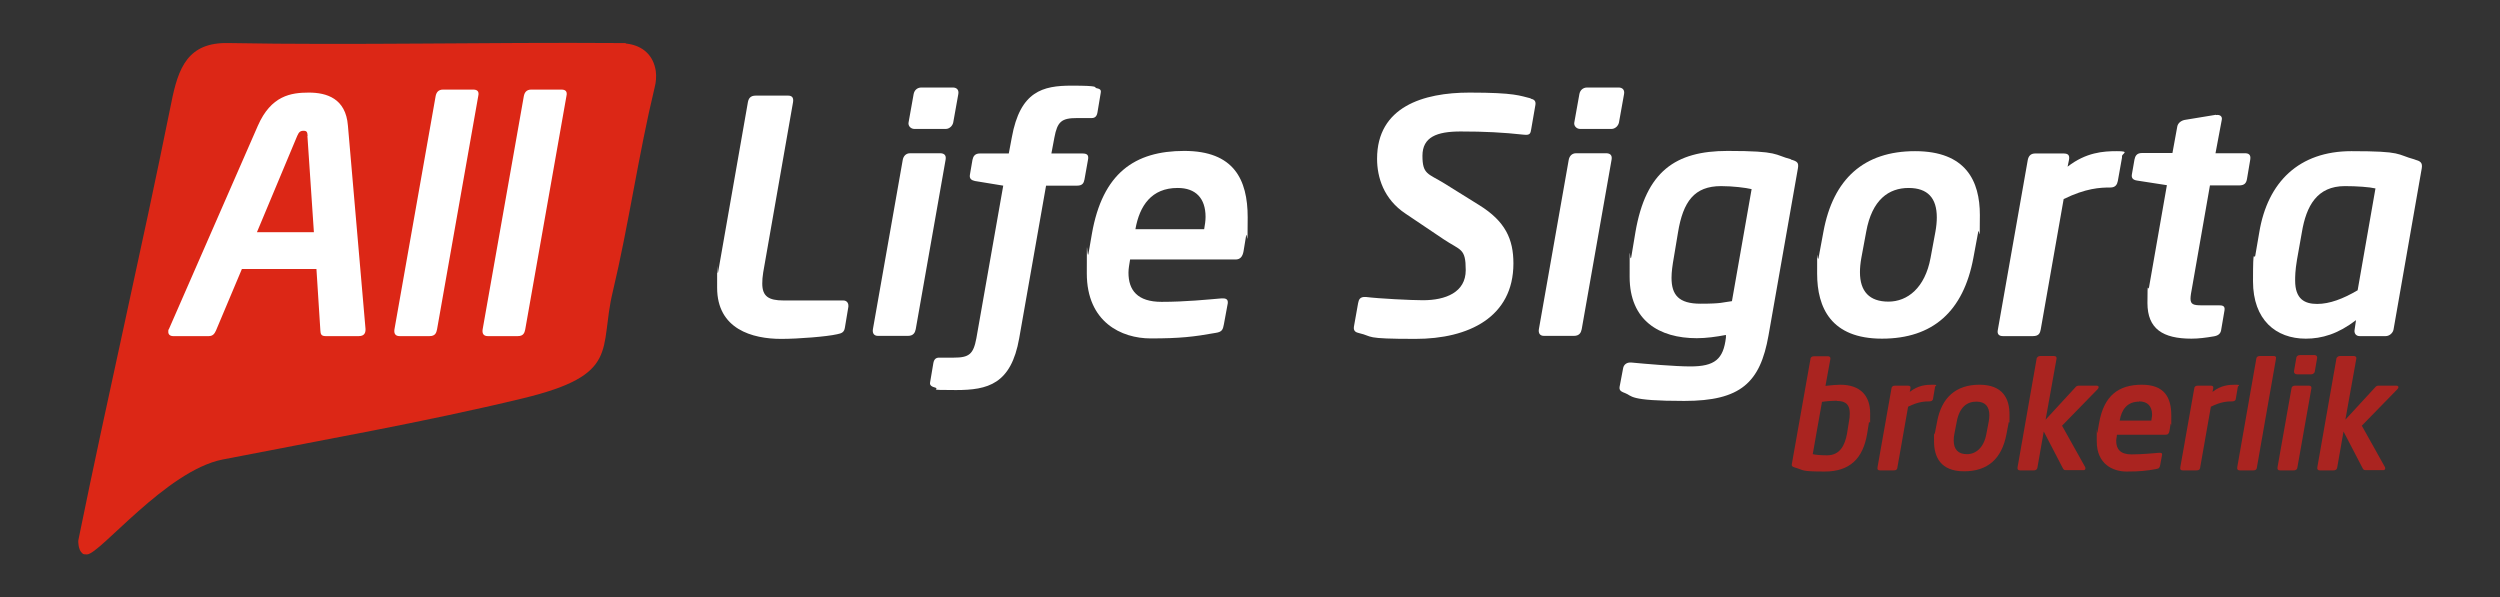
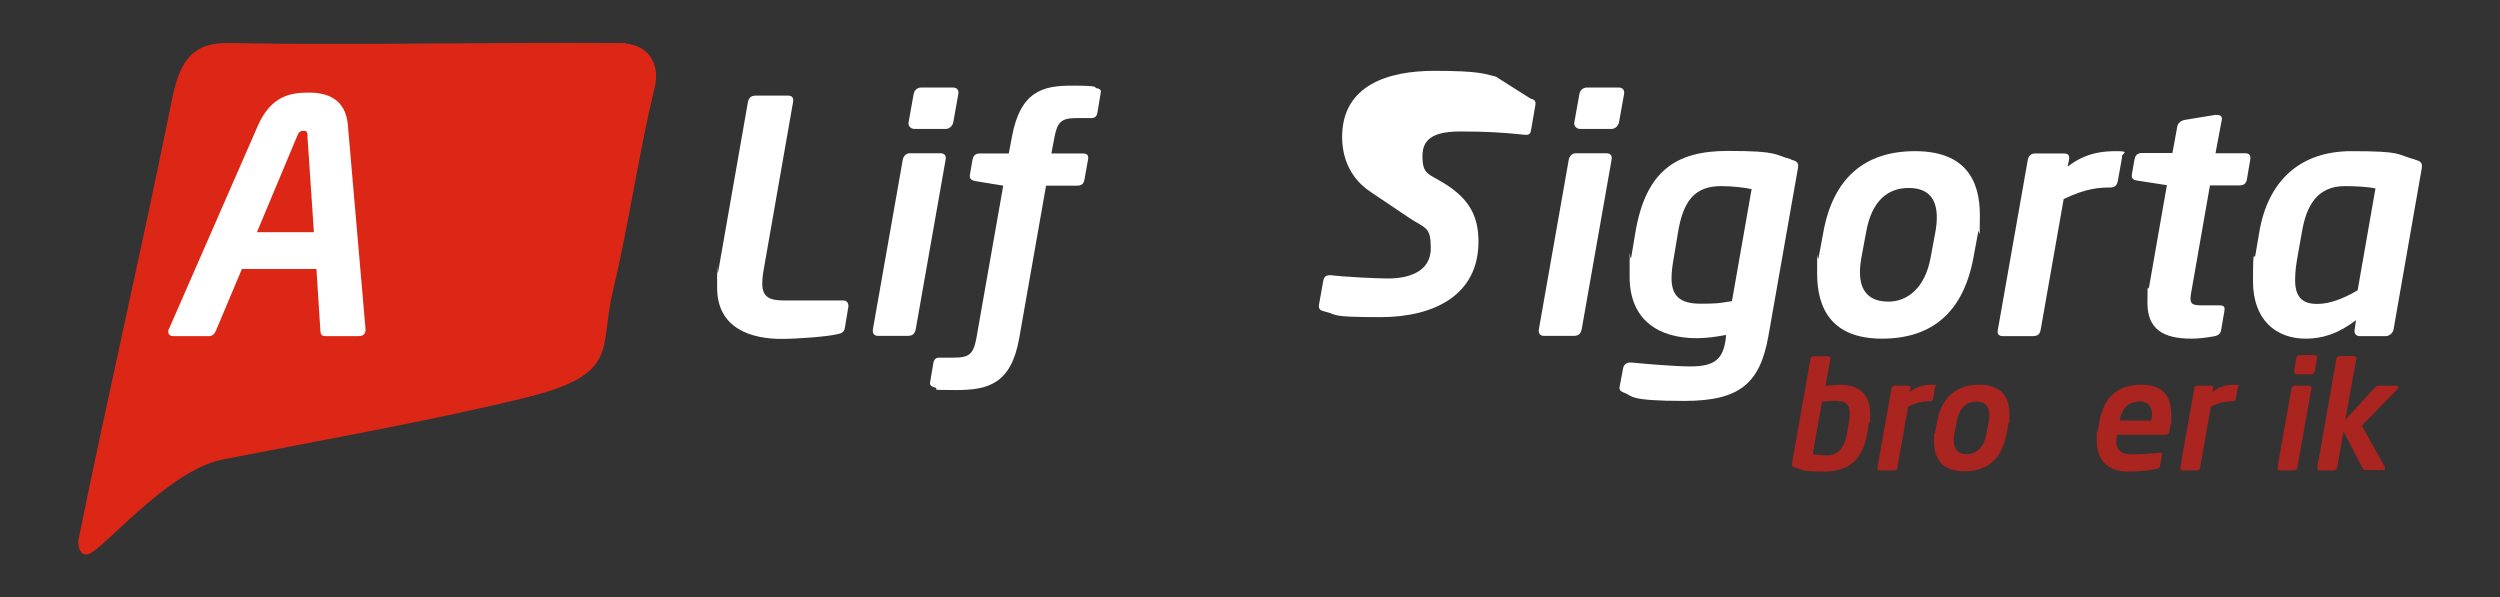
<svg xmlns="http://www.w3.org/2000/svg" id="Layer_1" width="1080" height="257.9" viewBox="0 0 1080 257.9">
  <rect x="0" y="0" width="1080" height="257.9" fill="#333333" stroke="none" />
  <defs>
    <style>.st0 { fill: #dc2716; } .st1 { fill: #fff; } .st2 { fill: #aa2420; }</style>
  </defs>
  <path class="st0" d="M270.2 18.6h-2.6c-56.7-.4-115.2 1-168.9.0C81.1 18.2 77 29.3 74 44.4c-13.2 65.4-27 124.4-40.1 188.7-.3 1.3.2 4.3 1.1 5.3s.7 1.1 2.6 1.1c5.5.0 34.2-36.2 58.6-41 40.7-8 87-16.1 129.6-26.4s32.9-21 38.9-46c6.9-29 11.1-59.2 18.1-88.3.6-2.3.8-4.7.5-7.1-1-6.7-5.5-11.1-12.9-11.9l-.2-.2z" />
  <g>
    <path class="st1" d="M366.5 132.5l-1.5 9c-.3 2-1.3 2.5-3.4 2.9-4.3 1-16.7 2-24.1 2-12.5.0-27.7-4.2-27.7-22.1s0-4.2.4-6.6l12.9-73.6c.3-1.5 1-2.8 3.4-2.8h13.9c1.7.0 2.5.8 2.2 2.8l-12.9 73.6c-.3 1.8-.4 3.4-.4 4.8.0 5.5 2.7 7.3 9.2 7.3h25.8c1.4.0 2.2 1 2.2 2.2v.6h0z" />
    <path class="st1" d="M406.1 66.2c1.5.0 2.8.6 2.4 2.8l-12.9 73.2c-.3 1.5-1 2.9-3.4 2.9h-12.9c-1.7.0-2.5-1.1-2.2-2.9L390 69c.3-1.5 1.3-2.8 3.2-2.8h12.9zm5.5-28.4c1.7.0 2.7 1 2.4 2.8l-2.2 12.3c-.3 1.5-1.7 2.8-3.2 2.8H395c-1.5.0-2.8-1.3-2.5-2.8l2.2-12.3c.3-1.5 1.4-2.8 3.4-2.8h13.6.0z" />
    <path class="st1" d="M473.4 38c1.8.4 2.4.7 2.1 2.2l-1.4 8.4c-.3 1.7-1.1 2.4-2.5 2.4h-6.3c-6.7.0-8.5 1.5-9.8 8.4l-1.3 6.9h13.4c2.2.0 2.8.8 2.4 2.8l-1.5 8.4c-.3 1.5-.8 2.7-3.2 2.7h-13.4l-11.6 65.9c-3.5 19.9-13.6 22.4-27.3 22.4s-6.4-.3-9.1-1.1c-1.1-.3-2.4-.8-2.1-2.2l1.4-8.3c.3-1.7 1.1-2.4 2.5-2.4h6.3c6.7.0 8.5-1.5 9.8-8.4l11.6-65.9-12.2-2c-1.5-.3-2.5-1-2.2-2.7l1.1-6.4c.3-1.5 1-2.8 3.2-2.8h12.5l1.3-6.9c3.6-20 13.4-22.4 25.8-22.4s9.7.7 10.6 1h0z" />
-     <path class="st1" d="M538.3 101.9l-1.1 6.7c-.4 2.2-1.4 3.5-3.4 3.5h-45.6c-.3 2-.7 3.8-.7 5.7.0 7.6 3.9 12.6 14.3 12.6s19.9-1 25.9-1.5c1.8-.1 2.9.3 2.7 2.1l-1.7 9.2c-.4 2.2-.8 3.2-3.5 3.6-9.4 1.7-15.5 2.4-28.1 2.4s-27.6-7-27.6-28.1.1-5.5.7-8.4l1.5-8.7c4.6-26.2 18.5-35.8 39.9-35.8S539 77.5 539 93.9s-.3 5.3-.7 8h0zM508.7 81.2c-11.2.0-16.4 7.6-18.2 17.8h29.7c.3-1.8.6-3.5.6-5.3.0-8.1-4.3-12.5-12-12.5h0z" />
-     <path class="st1" d="M661.2 42.6c1.3.3 2.4.8 2.1 2.7l-1.8 10.4c-.3 1.8-.4 2.8-3.1 2.5-9.2-1-17.1-1.4-27.4-1.4s-16.5 2.4-16.5 10.5 2.4 7.6 9.4 11.9l15.1 9.4c11.3 7 14.8 14.7 14.8 25.2.0 23.2-19.3 32.6-42.3 32.6s-17.9-1-24.4-2.5c-1.3-.3-2.5-.8-2.2-2.8l1.8-10.1c.3-1.5.7-2.9 3.4-2.7 5.6.7 19.5 1.4 24.6 1.4 9.8.0 18.5-3.4 18.5-13s-2.2-8.4-9.5-13.3l-16.5-11.1c-9.5-6.3-12.3-15.8-12.3-23.7.0-22.5 20-28.6 39.9-28.6s21.8 1.4 26.5 2.5h0z" />
+     <path class="st1" d="M661.2 42.6c1.3.3 2.4.8 2.1 2.7l-1.8 10.4c-.3 1.8-.4 2.8-3.1 2.5-9.2-1-17.1-1.4-27.4-1.4s-16.5 2.4-16.5 10.5 2.4 7.6 9.4 11.9c11.3 7 14.8 14.7 14.8 25.2.0 23.2-19.3 32.6-42.3 32.6s-17.9-1-24.4-2.5c-1.3-.3-2.5-.8-2.2-2.8l1.8-10.1c.3-1.5.7-2.9 3.4-2.7 5.6.7 19.5 1.4 24.6 1.4 9.8.0 18.5-3.4 18.5-13s-2.2-8.4-9.5-13.3l-16.5-11.1c-9.5-6.3-12.3-15.8-12.3-23.7.0-22.5 20-28.6 39.9-28.6s21.8 1.4 26.5 2.5h0z" />
    <path class="st1" d="M693.8 66.2c1.5.0 2.8.6 2.4 2.8l-12.9 73.2c-.3 1.5-1 2.9-3.4 2.9H667c-1.7.0-2.5-1.1-2.2-2.9L677.7 69c.3-1.5 1.3-2.8 3.2-2.8h12.9zM699.2 37.8c1.7.0 2.7 1 2.4 2.8l-2.2 12.3c-.3 1.5-1.7 2.8-3.2 2.8h-13.6c-1.5.0-2.8-1.3-2.5-2.8l2.2-12.3c.3-1.5 1.4-2.8 3.4-2.8h13.6-.1z" />
    <path class="st1" d="M773.6 68.9c2.9.8 3.5 1.4 3.1 3.8L764 144.9c-3.6 20.4-12 28.3-36.4 28.3s-22.3-2.2-25.6-3.4c-2.2-.8-2.7-1.4-2.2-3.4l1.4-7.4c.3-1.5 1.5-2.4 3.1-2.4h.3c6.2.6 19.2 1.7 25.6 1.7 10.6.0 14.3-3.1 15.4-12.5v-1.1c-4.2.8-8.5 1.4-12.6 1.4-16.2.0-29-7.6-29-26.5s0-5.5.7-8.5l1.8-10.8c4.5-26.2 17.2-35.1 39.8-35.1s20 1.7 27.4 3.6h0zM743.5 80.4c-11.5.0-16.4 6.6-18.6 20l-1.8 10.8c-.6 3.4-1 6.3-1 8.8.0 7.4 3.1 11.2 12.5 11.2s9.5-.6 13.6-1.1l8.5-48.4c-2.5-.6-8.1-1.3-13.2-1.3z" />
    <path class="st1" d="M854.6 100.1l-2.1 11.3c-4.3 23.1-17.5 34.9-39.5 34.9s-28-13.4-28-28.1.0-4.5.6-6.7l2.1-11.3c4.2-23 17.6-34.9 39.6-34.9s28 12.9 28 27.6-.3 4.9-.7 7.3h0zM824.5 81.2c-8.5.0-15.8 5-18.3 18.9l-2.1 11.3c-.4 2.2-.6 4.3-.6 6.2.0 8.3 4.1 12.7 12.3 12.7s15.8-5.9 18.2-18.9l2.1-11.3c.4-2.2.6-4.3.6-6.2.0-8.3-3.9-12.7-12.2-12.7z" />
    <path class="st1" d="M916.7 68.1l-1.8 10.1c-.3 1.5-1 2.8-3.2 2.8-4.5.0-10.6.3-20.2 5l-9.9 56.3c-.3 1.5-.7 2.9-3.4 2.9h-12.9c-1.7.0-2.7-.8-2.2-2.9L876 69.1c.3-1.5 1.1-2.8 3.2-2.8h12.2c2 0 2.8.7 2.4 2.8l-.6 2.9c8-6.2 15.4-6.7 21.3-6.7s2.2 1 2.2 2.2v.6z" />
    <path class="st1" d="M957.3 49.7c2-.3 2.8.8 2.5 2.1l-2.7 14.4h12.6c1.5.0 2.8.4 2.4 2.8l-1.4 8.3c-.3 1.8-1.1 2.8-3.4 2.8h-12.6l-7.7 44c-.4 2.1-.7 3.8-.7 4.9.0 2.5 1.3 2.9 4.8 2.9h7.4c1.4.0 2.8.1 2.5 2.1l-1.5 8.8c-.3 1.4-1.3 2.2-3.1 2.5-3.5.6-6.6 1-9.7 1-12.3.0-19-4.2-19-15.4s.3-4.3.7-6.9l7.7-44-12.9-2c-2-.3-2.5-1.3-2.2-2.8l1.1-6.3c.3-1.5 1-2.8 3.2-2.8h13.2l2.1-11.5c.3-1.5 1.7-2.5 3.2-2.8l13.4-2.2h.1z" />
    <path class="st1" d="M1043.1 68.9c2.5.7 3.5 1.3 3.1 3.8l-12.2 69.7c-.3 1.5-1.8 2.8-3.4 2.8h-11.2c-1.7.0-2.5-1.3-2.2-2.8l.6-4.1c-7.8 6-14.8 8-21.7 8-12.9.0-22.8-8.1-22.8-24.8s.6-8.4 1-11.2l1.7-9.9c3.6-21.8 17.2-35.1 39.8-35.1s19.2 1.4 27.4 3.6h0zM1013 80.4c-12 0-16.7 8.5-18.6 20l-2.1 11.8c-.8 4.8-.8 7.3-.8 9 0 8 4.1 10.1 9.5 10.1s11.2-2.2 17.5-5.9l7.7-44c-2.5-.6-8.1-1-13.2-1h0z" />
  </g>
  <g>
    <path class="st2" d="M807.4 182.4l-.8 5c-1.8 10.8-7.6 16.3-18.3 16.3s-8.9-.6-12.8-1.7c-1.4-.4-1.6-.8-1.4-1.7l8-45.1c0-.7.5-1.3 1.5-1.3h6c.7.0 1.3.3 1.1 1.3l-2.1 11.5c2.5-.3 4.8-.5 6.4-.5 8.9.0 12.9 5 12.9 12.3s0 2.6-.3 4h-.2zM793.5 173.1c-1.6.0-4.5.2-6.4.5l-4 22.6c1.2.3 3.8.5 6.2.5 5.6.0 7.7-4.4 8.6-9.3l.8-5c.3-1.4.4-2.7.4-3.8.0-3.5-1.4-5.4-5.6-5.4h0z" />
    <path class="st2" d="M835.9 167.4l-.8 4.7c0 .7-.5 1.3-1.5 1.3-2.1.0-4.9.1-9.3 2.3l-4.6 26.1c0 .7-.3 1.4-1.6 1.4h-6c-.8.0-1.2-.4-1-1.4l6-33.9c0-.7.5-1.3 1.5-1.3h5.6c.9.0 1.3.3 1.1 1.3l-.3 1.4c3.7-2.9 7.1-3.1 9.9-3.1s1 .5 1 1v.3h0z" />
    <path class="st2" d="M867.8 182.3l-1 5.2c-2 10.7-8.1 16.1-18.3 16.1s-13-6.2-13-13 0-2.1.3-3.1l1-5.2c1.9-10.6 8.2-16.1 18.3-16.1s13 6 13 12.8.0 2.3-.3 3.4h0zM853.8 173.5c-4 0-7.3 2.3-8.5 8.7l-1 5.2c-.2 1-.3 2-.3 2.9.0 3.8 1.9 5.9 5.7 5.9s7.3-2.7 8.4-8.7l1-5.2c.2-1 .3-2 .3-2.9.0-3.8-1.8-5.9-5.6-5.9h0z" />
-     <path class="st2" d="M906.4 167.9l-15.6 16 10 17.9c.3.6.0 1.3-.6 1.3h-7.7c-.7.0-1 0-1.6-1.3l-8-15.4-2.7 15.4c0 .7-.5 1.4-1.6 1.4h-6c-.8.0-1.2-.5-1-1.4l8.2-46.7c0-.7.8-1.3 1.5-1.3h6c.7.0 1.3.3 1.1 1.3l-4.7 26.2 12.8-13.9c.5-.6.9-.8 1.6-.8h7.6c.6.0.9.3.9.6s0 .5-.4.8h.2z" />
    <path class="st2" d="M937.7 183.1l-.5 3.1c-.2 1-.6 1.6-1.6 1.6h-21.1c0 .9-.3 1.8-.3 2.7.0 3.5 1.8 5.8 6.6 5.8s9.2-.5 12-.7c.8.0 1.4.1 1.2 1l-.8 4.3c-.2 1-.4 1.5-1.6 1.7-4.3.8-7.2 1.1-13 1.1s-12.8-3.2-12.8-13 0-2.5.3-3.9l.7-4c2.1-12.1 8.6-16.6 18.5-16.6s12.7 5.7 12.7 13.3.0 2.5-.3 3.7h0zM924.1 173.5c-5.2.0-7.6 3.5-8.4 8.2h13.7c0-.8.3-1.6.3-2.5.0-3.8-2-5.8-5.6-5.8h0z" />
    <path class="st2" d="M966.7 167.4l-.8 4.7c0 .7-.5 1.3-1.5 1.3-2.1.0-4.9.1-9.3 2.3l-4.6 26.1c0 .7-.3 1.4-1.6 1.4h-6c-.8.0-1.2-.4-1-1.4l6-33.9c0-.7.5-1.3 1.5-1.3h5.6c.9.0 1.3.3 1.1 1.3l-.3 1.4c3.7-2.9 7.1-3.1 9.9-3.1s1 .5 1 1v.3h0z" />
-     <path class="st2" d="M982.2 153.8c.8.0 1.2.3 1 1.3l-8.2 46.7c0 .7-.4 1.4-1.5 1.4h-6c-.8.0-1.2-.5-1-1.4l8.2-46.7c0-.7.5-1.3 1.5-1.3h6z" />
    <path class="st2" d="M997.4 166.6c.7.0 1.3.3 1.1 1.3l-6 33.9c0 .7-.5 1.4-1.6 1.4h-6c-.8.0-1.2-.5-1-1.4l6-33.9c0-.7.6-1.3 1.5-1.3h6zm2.5-13.2c.8.0 1.2.5 1.1 1.3l-1 5.7c0 .7-.8 1.3-1.5 1.3h-6.3c-.7.0-1.3-.6-1.2-1.3l1-5.7c0-.7.6-1.3 1.6-1.3h6.3z" />
    <path class="st2" d="M1035.9 167.9l-15.6 16 10 17.9c.3.6.0 1.3-.6 1.3h-7.7c-.7.0-1 0-1.6-1.3l-8-15.4-2.7 15.4c0 .7-.5 1.4-1.6 1.4h-6c-.8.0-1.2-.5-1-1.4l8.2-46.7c0-.7.8-1.3 1.5-1.3h6c.7.0 1.3.3 1.1 1.3l-4.7 26.2 12.8-13.9c.5-.6.9-.8 1.6-.8h7.6c.6.0.9.3.9.6s0 .5-.4.8h.2z" />
  </g>
  <g>
    <path class="st1" d="M154.9 145.2h-14.3c-2 0-2.1-1.1-2.2-2.4l-1.7-26.6h-32.2l-11.2 26.6c-.6 1.3-1.3 2.4-3.1 2.4H74.8c-1.3.0-2.1-.7-2.1-1.8s0-.8.3-1.3l38.4-87.8c5.7-13 14.3-14.3 22-14.3s16 2.5 16.9 14.3l7.6 87.8v.3c0 1.5-.6 2.8-2.9 2.8h-.1zm-22-86.5c-.1-1.7-.4-2.2-1.8-2.2s-2 .6-2.7 2.2L111 100.3h24.6l-2.8-41.6h.1z" />
-     <path class="st1" d="M204.4 38.7c1.7.0 2.7.7 2.2 2.8l-17.8 100.8c-.3 1.5-.8 2.9-3.2 2.9h-13c-1.7.0-2.5-1-2.2-2.9l17.8-100.8c.3-1.5 1.1-2.8 3.2-2.8h13z" />
-     <path class="st1" d="M242.5 38.7c1.7.0 2.7.7 2.2 2.8l-17.8 100.8c-.3 1.5-.8 2.9-3.2 2.9h-13c-1.7.0-2.5-1-2.2-2.9l17.8-100.8c.3-1.5 1.1-2.8 3.2-2.8h13z" />
  </g>
</svg>